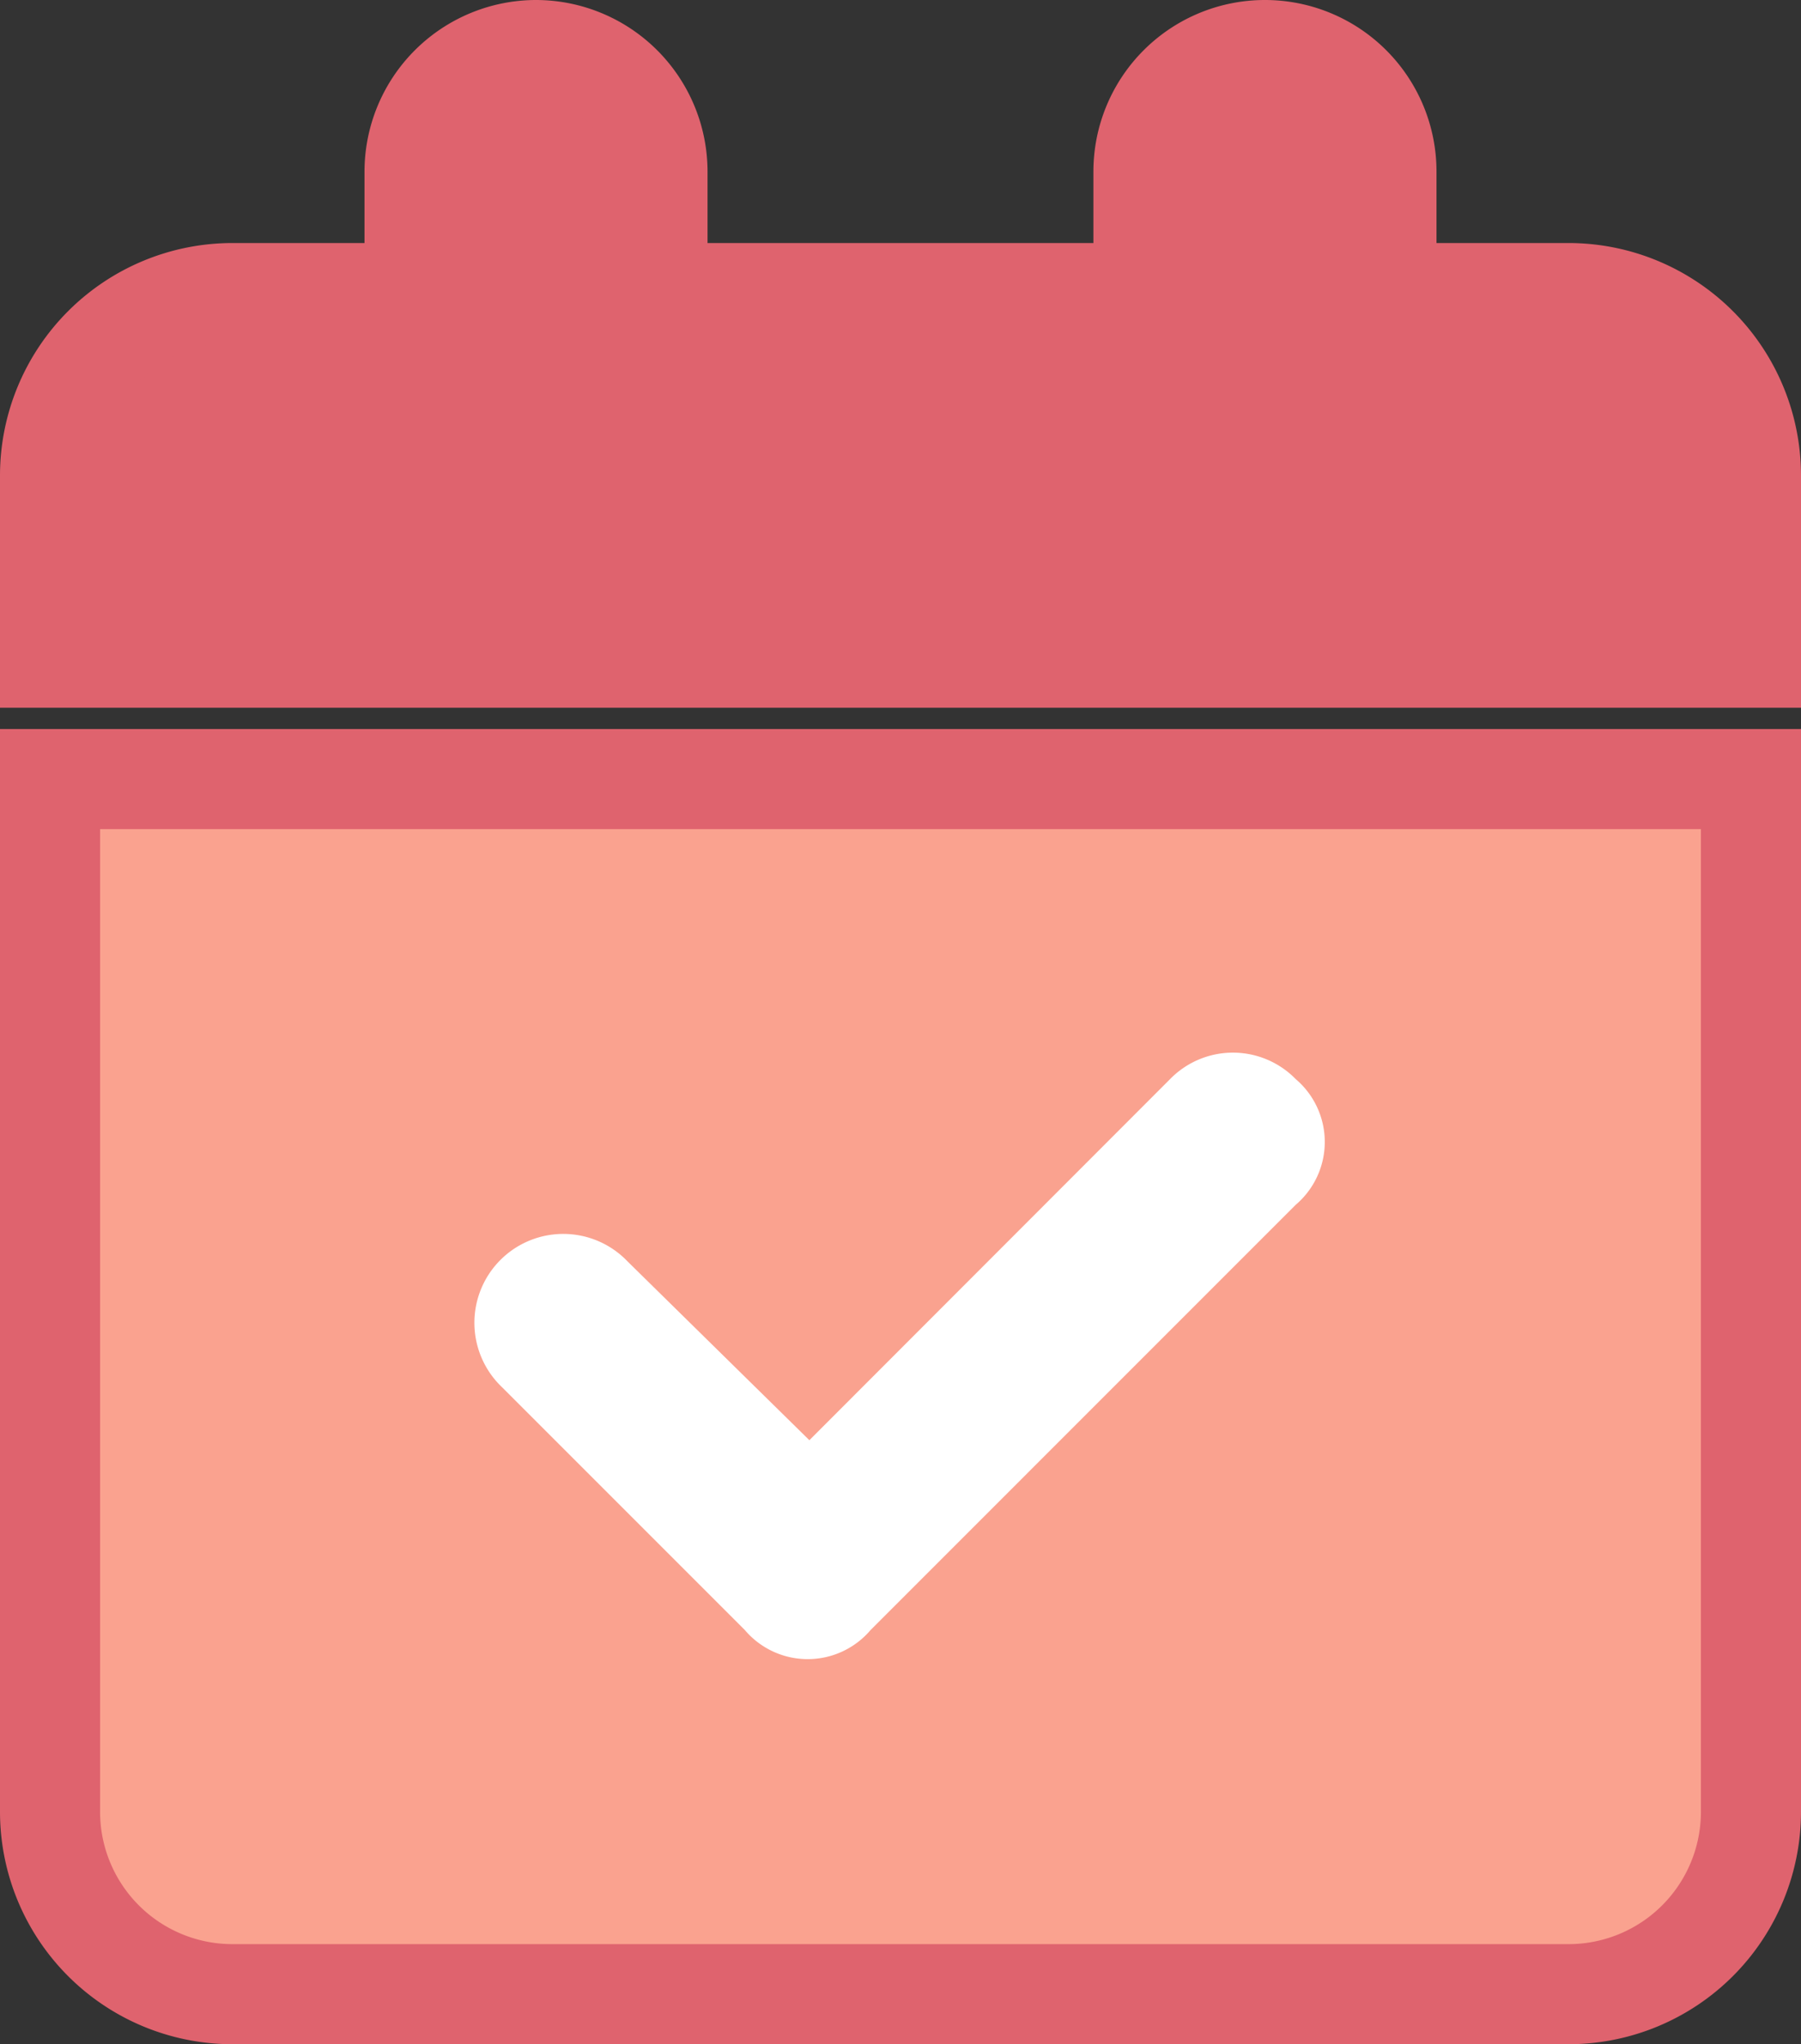
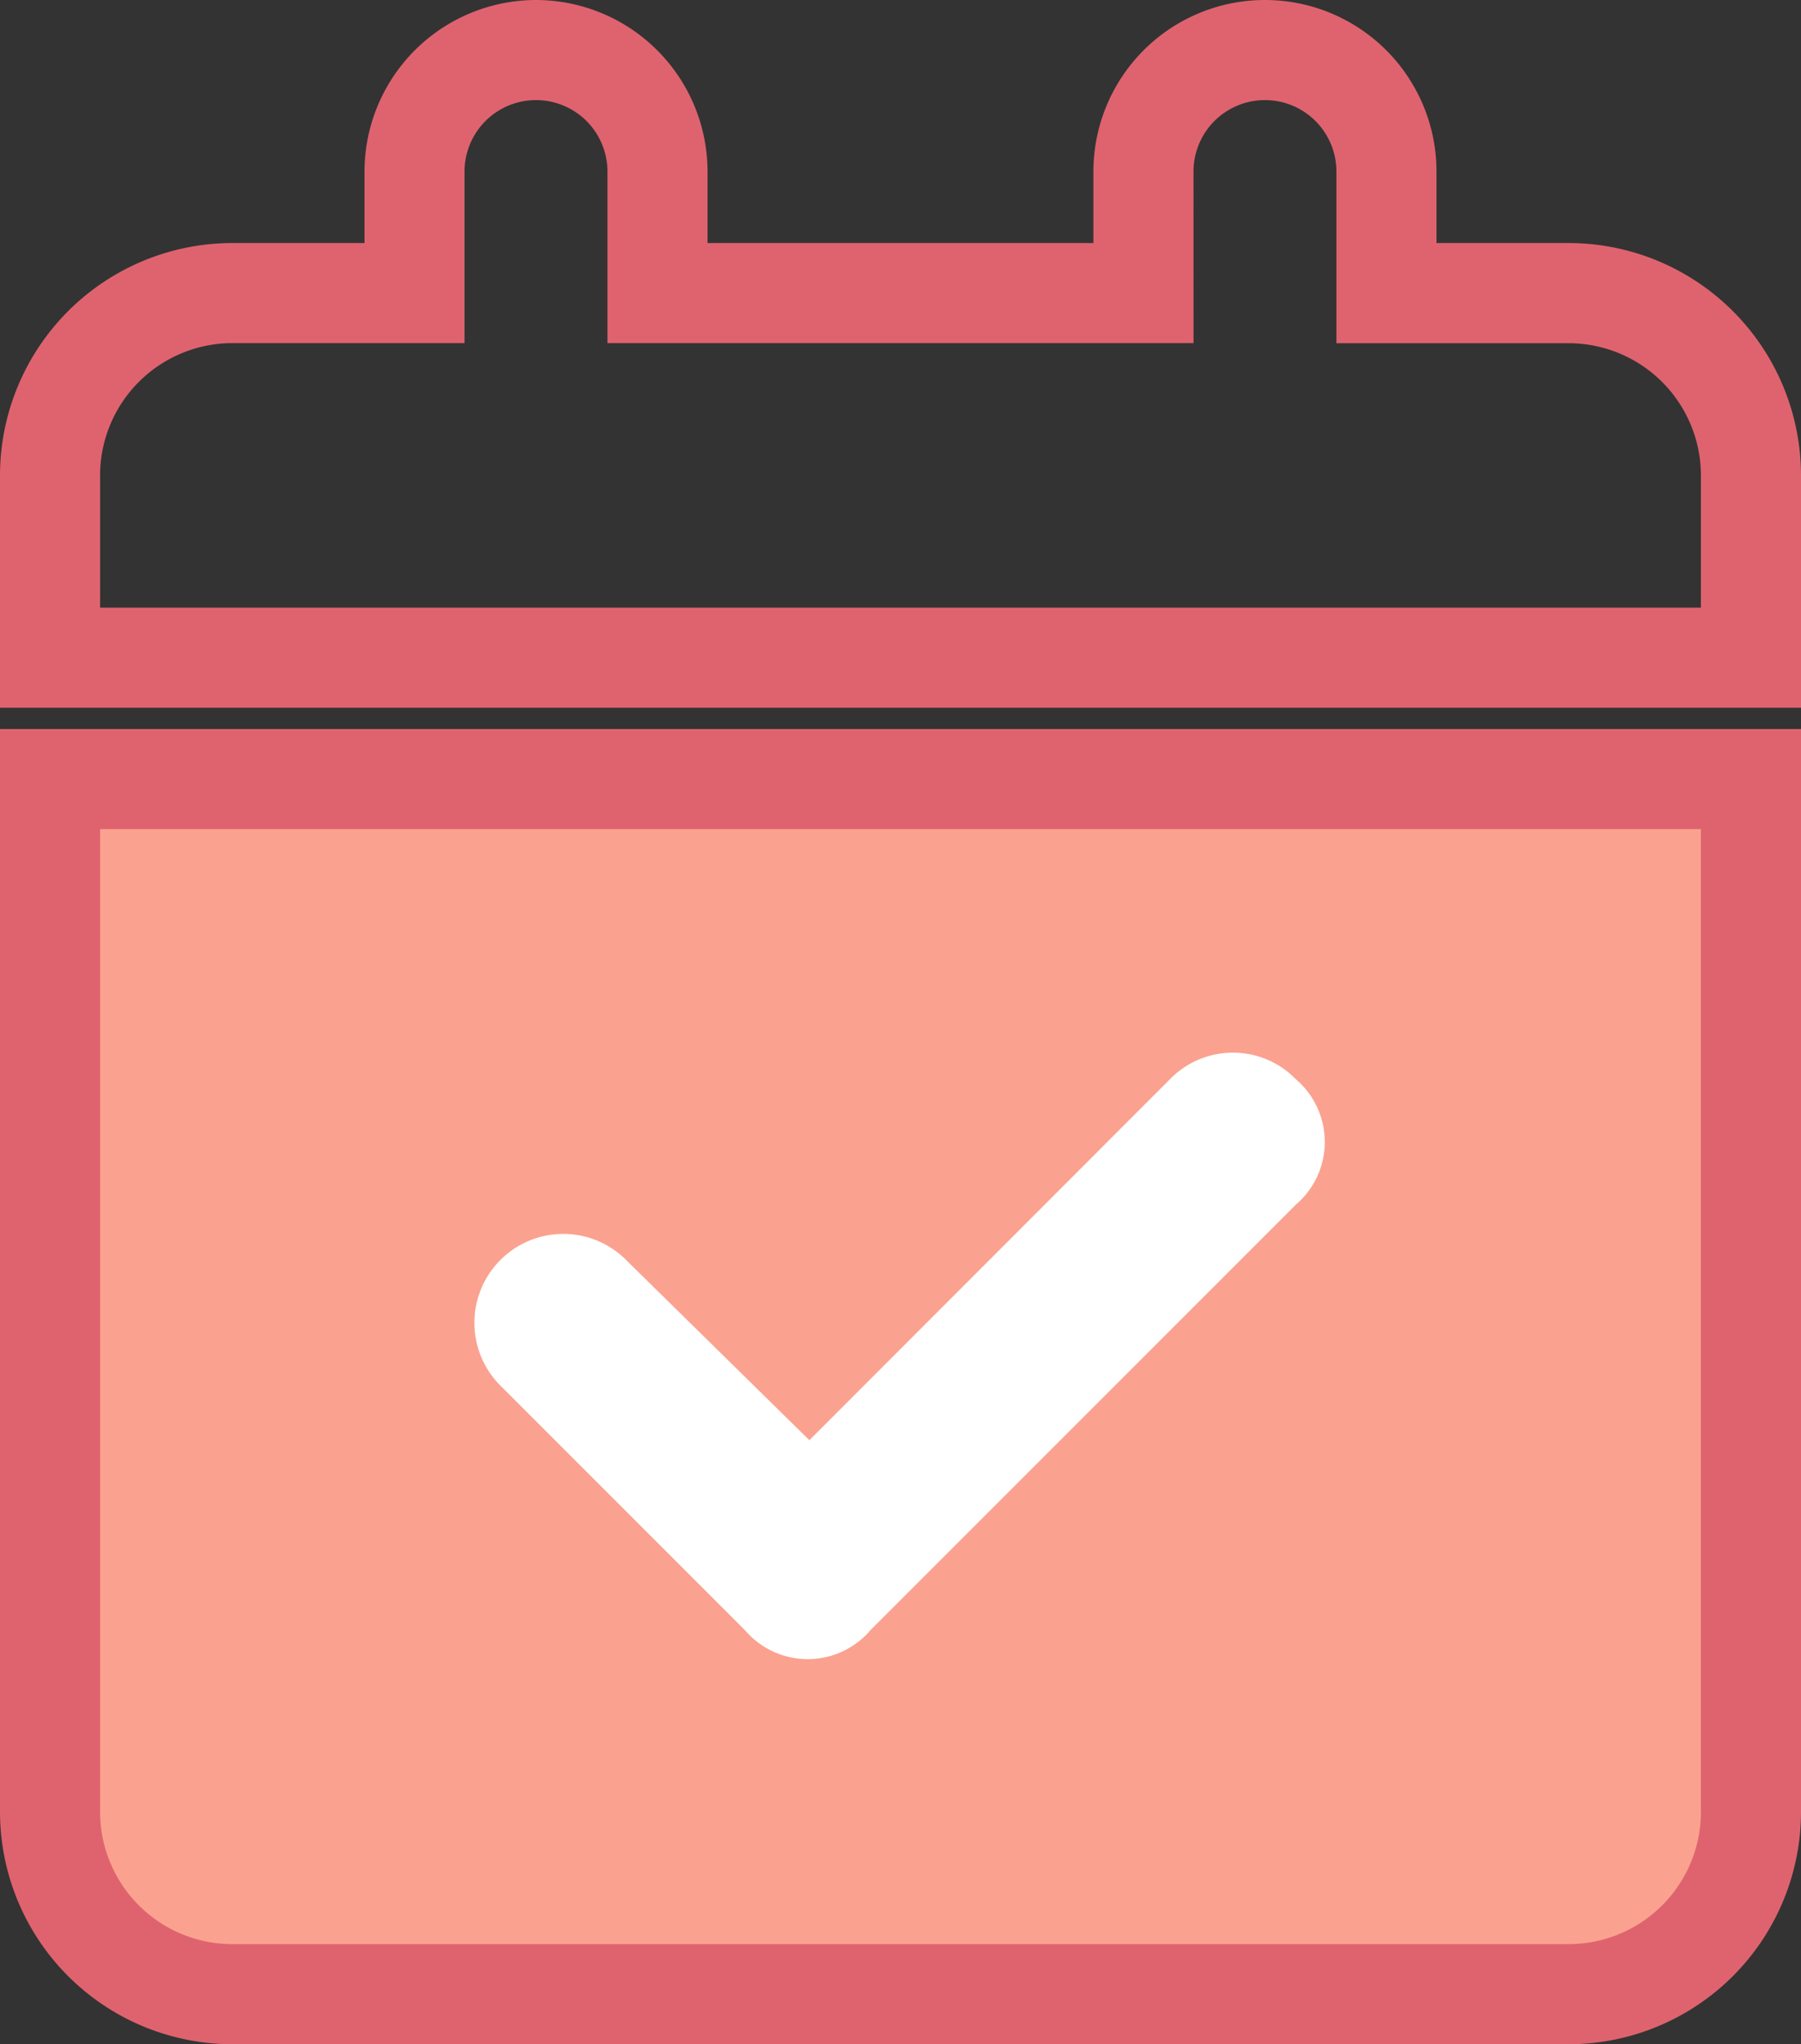
<svg xmlns="http://www.w3.org/2000/svg" width="35.99" height="40.845" viewBox="0 0 35.99 40.845">
  <rect x="0" y="0" width="35.99" height="40.845" fill="#333333" stroke="none" />
  <g transform="translate(1 1)">
-     <path d="M12.139,2.428V4.856h9.711V2.428a2.428,2.428,0,0,1,4.856,0V4.856h3.642A3.642,3.642,0,0,1,33.99,8.5v3.642H0V8.5A3.642,3.642,0,0,1,3.642,4.856H7.284V2.428a2.428,2.428,0,1,1,4.856,0Z" fill="#df636e" />
    <path d="M9.711-1a3.432,3.432,0,0,1,3.428,3.428V3.856h7.711V2.428a3.428,3.428,0,1,1,6.856,0V3.856h2.642A4.647,4.647,0,0,1,34.99,8.5v4.642H-1V8.5A4.647,4.647,0,0,1,3.642,3.856H6.284V2.428A3.432,3.432,0,0,1,9.711-1ZM22.851,5.856H11.139V2.428a1.428,1.428,0,1,0-2.856,0V5.856H3.642A2.645,2.645,0,0,0,1,8.5v2.642H32.99V8.5a2.645,2.645,0,0,0-2.642-2.642H25.706V2.428a1.428,1.428,0,1,0-2.856,0Z" fill="#df636e" />
    <path d="M0,192H33.99v20.637a3.643,3.643,0,0,1-3.642,3.642H3.642A3.642,3.642,0,0,1,0,212.637Z" transform="translate(0 -177.433)" fill="#faa28f" />
    <path d="M-1,191H34.99v21.637a4.647,4.647,0,0,1-4.642,4.642H3.642A4.647,4.647,0,0,1-1,212.637Zm33.99,2H1v19.637a2.645,2.645,0,0,0,2.642,2.642H30.348a2.645,2.645,0,0,0,2.642-2.642Z" transform="translate(0 -177.433)" fill="#df636e" />
    <path d="M128.419,267.066a1.648,1.648,0,0,0,0-2.511,1.754,1.754,0,0,0-2.511,0l-7.208,7.215-3.634-3.573a1.776,1.776,0,1,0-2.511,2.511l4.856,4.856a1.648,1.648,0,0,0,2.511,0Z" transform="translate(-103.526 -243.993)" fill="#fff" />
  </g>
</svg>